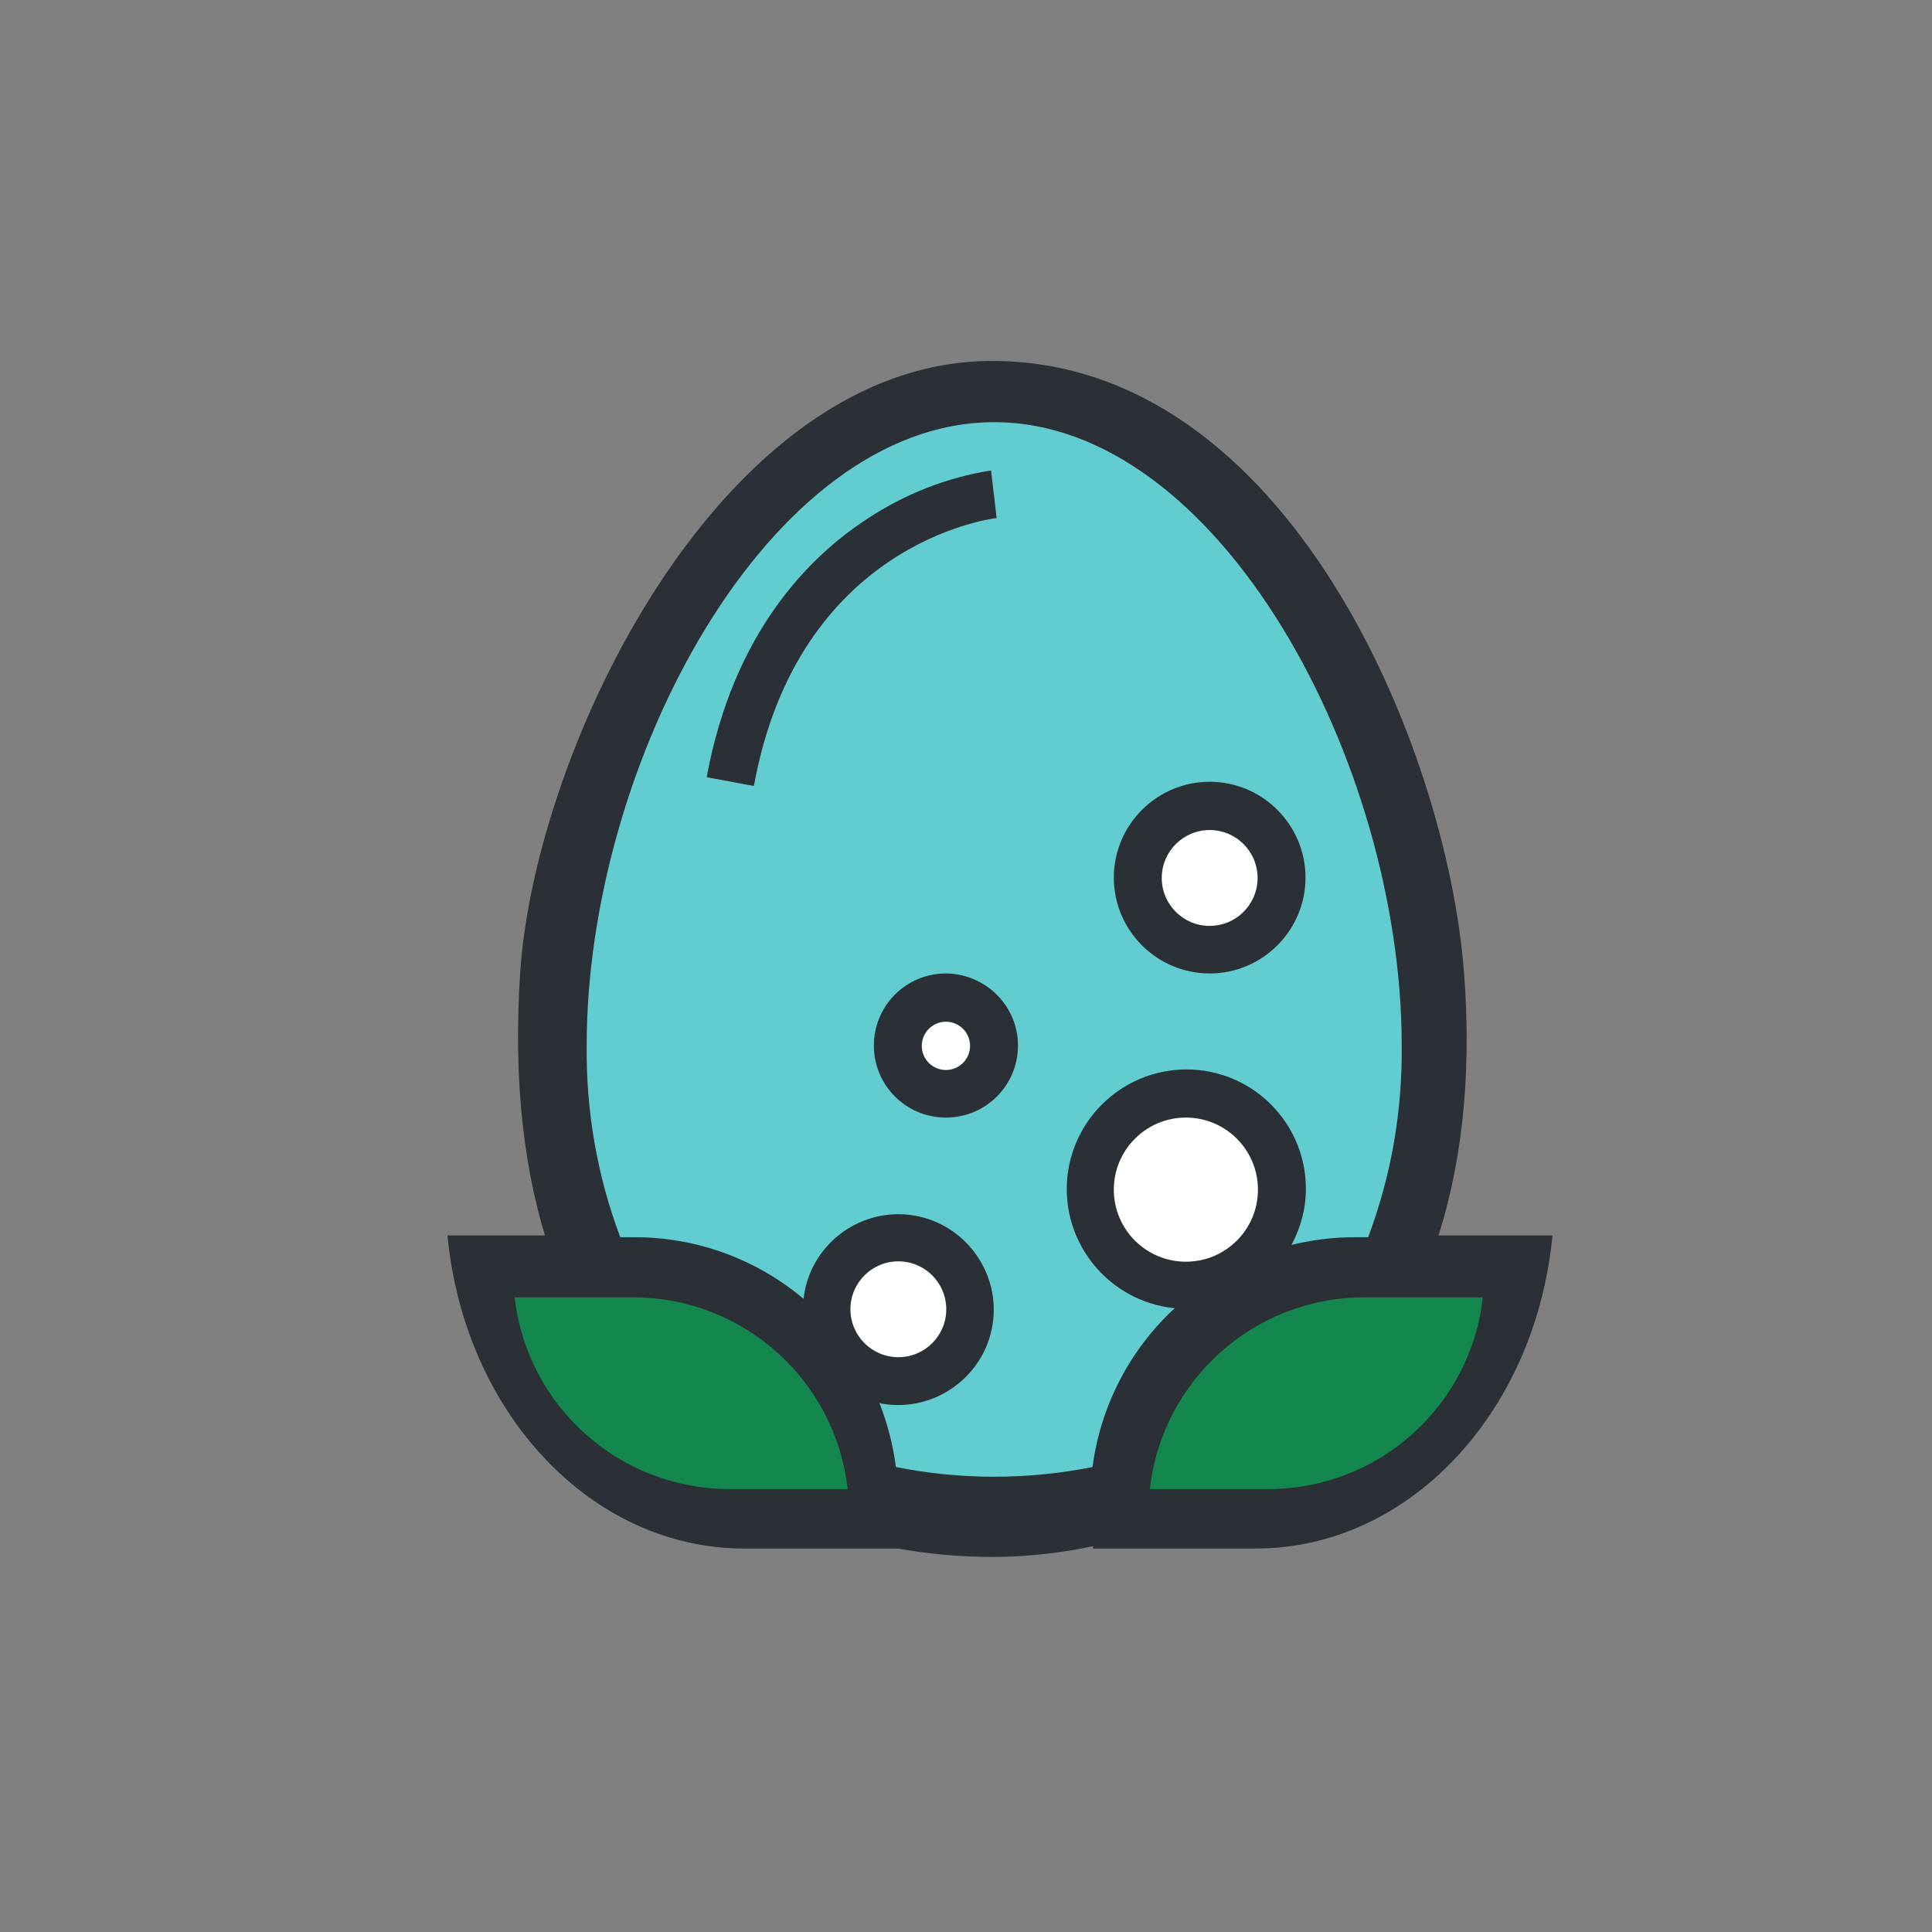
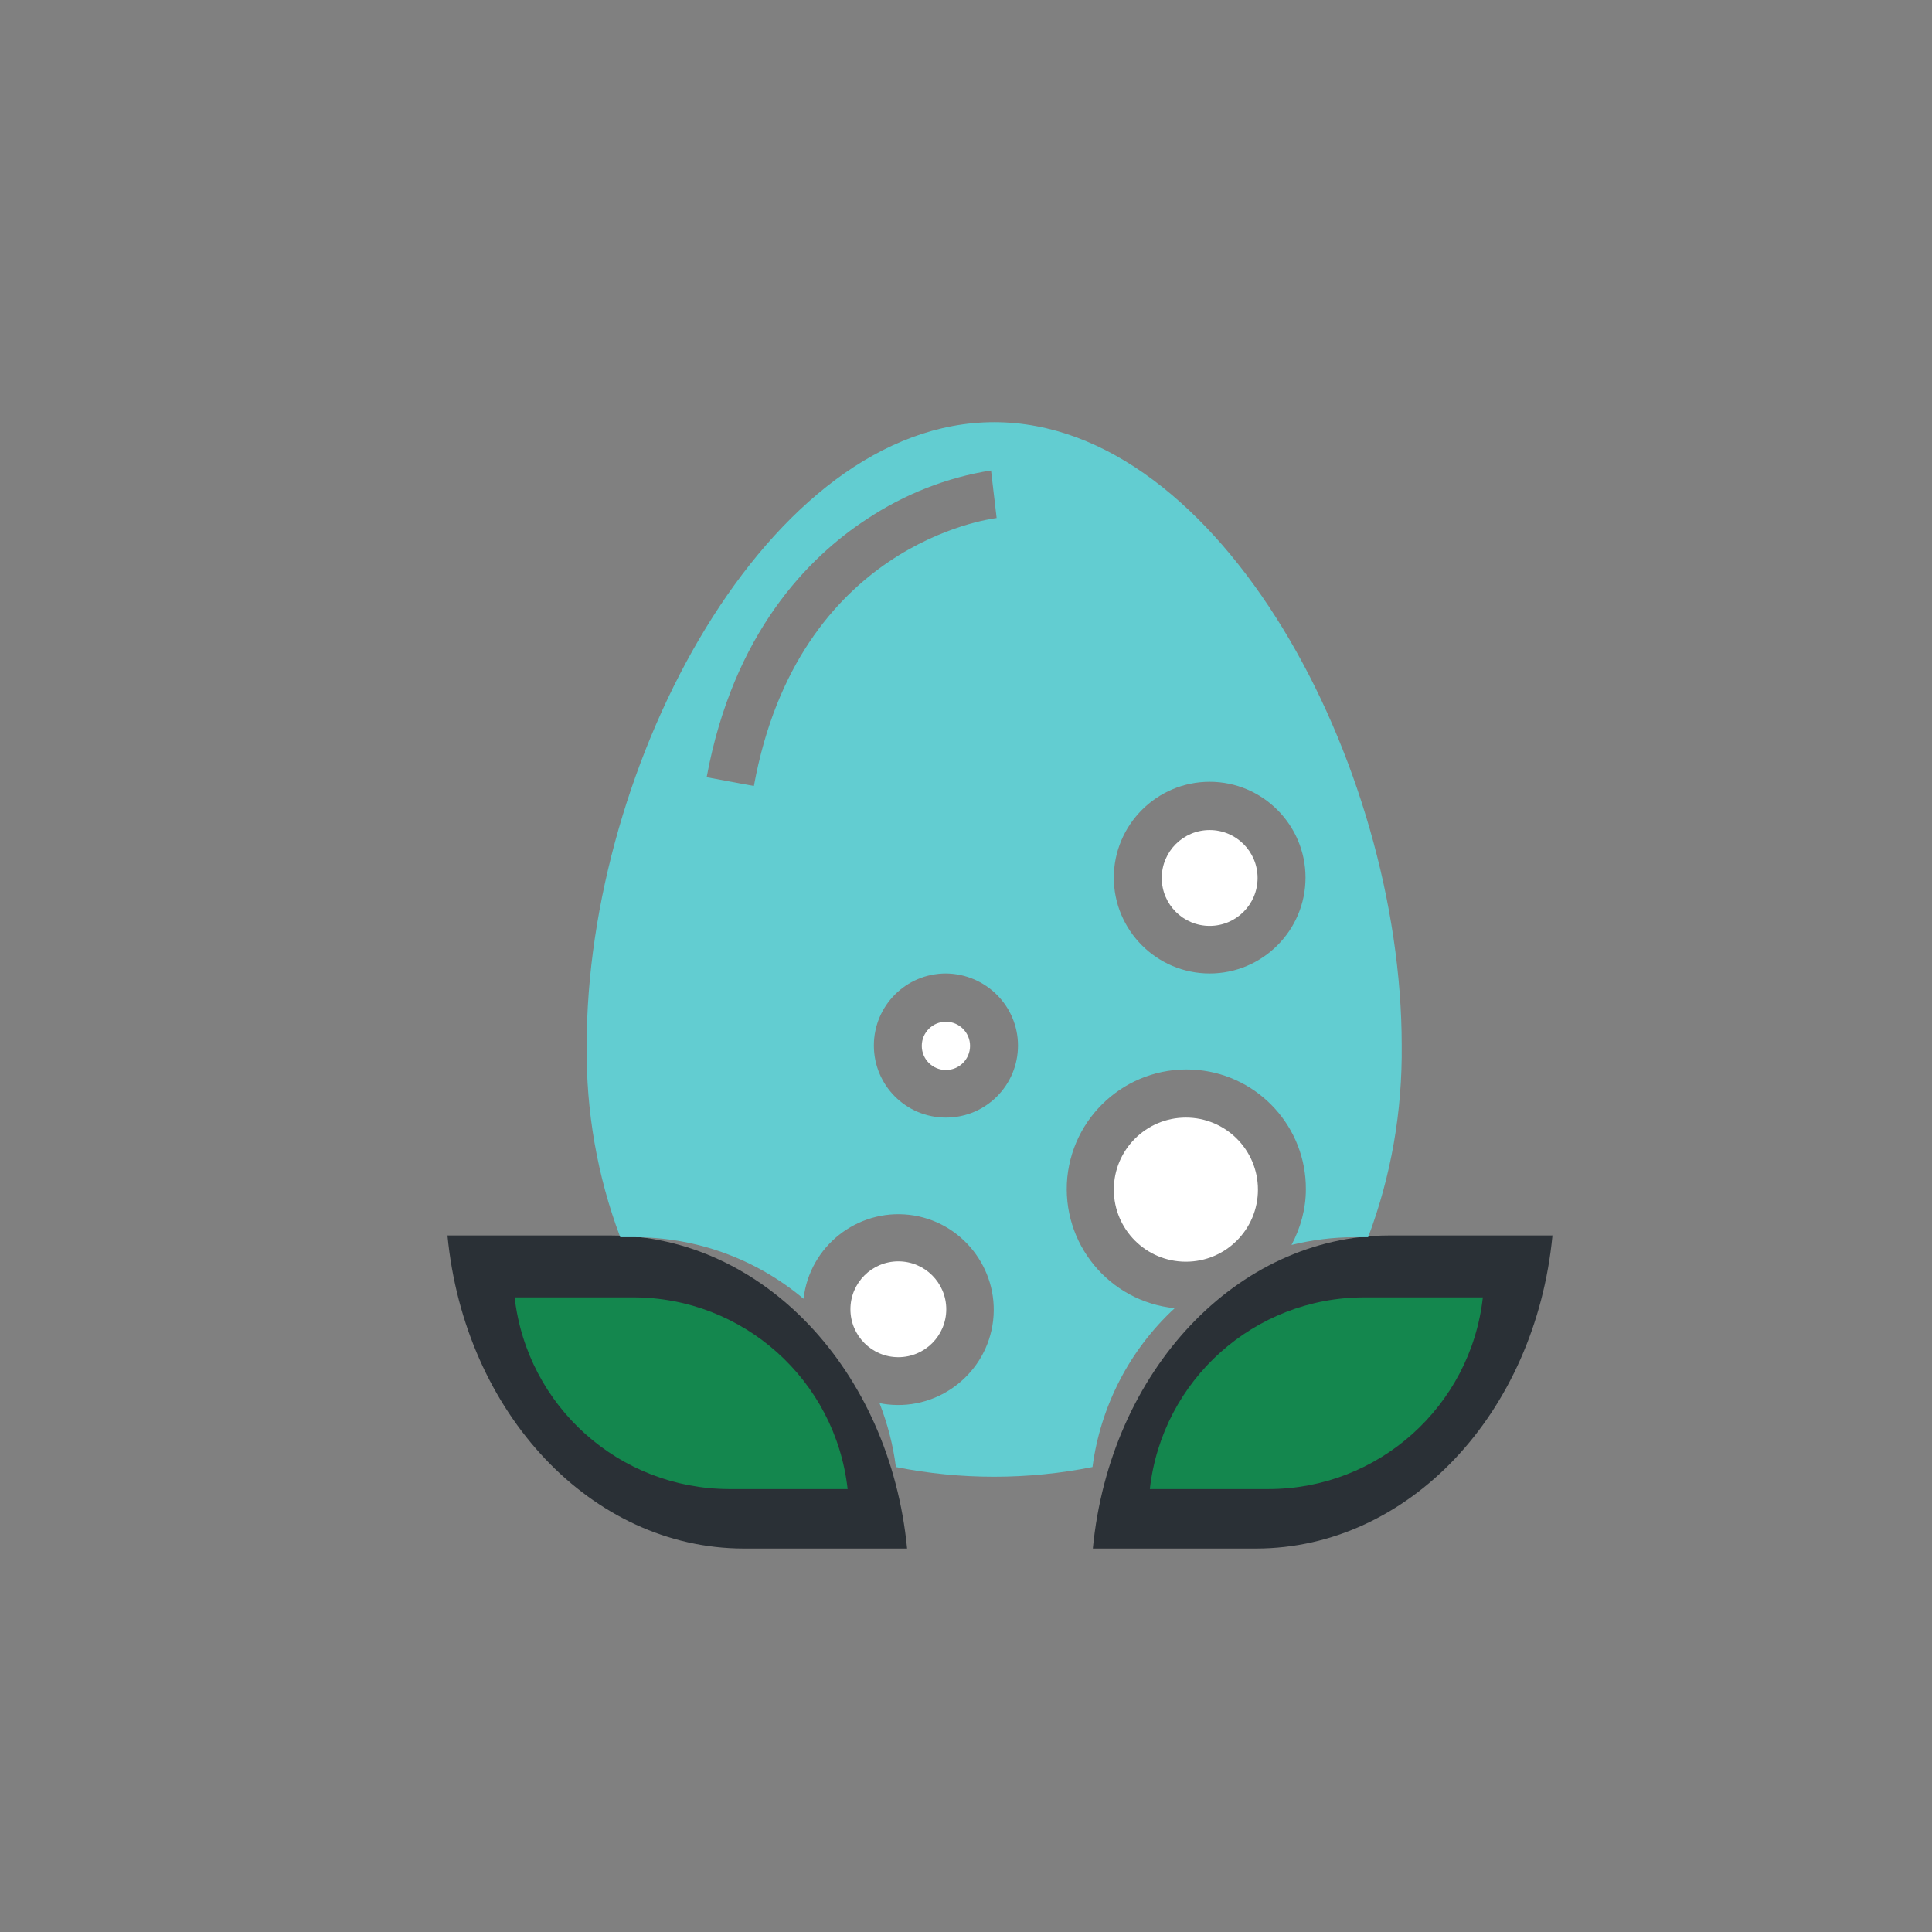
<svg xmlns="http://www.w3.org/2000/svg" version="1.1" id="_OQrygCFXG7fujrItZJPNC" x="0px" y="0px" viewBox="0 0 512 512" style="enable-background:new 0 0 512 512;" xml:space="preserve">
  <rect x="0" y="0" width="512" height="512" fill="#808080" stroke="none" />
  <style type="text/css">
	.st0{fill:#2A3036;}
	.st1{fill:#FFFFFF;}
	.st2{fill:#14874E;}
	.st3{fill:#62CDD1;}
</style>
  <g id="_TVdyfRAHIzJhzgf2IcfSl" transform="matrix(0.927, 0, 0, 0.927, 19.207, 20.944)">
    <path id="_u02APOfSLeMiSZUAdSlX-" class="st0" d="M338.5,420.1h-46.8c4.9-50.9,41.3-89.4,84.6-89.5h46.8   C418.2,381.6,381.8,420,338.5,420.1z" />
-     <path id="_LiyqWVEGcYZx4i7BJA6hu" class="st0" d="M191.8,420.1h46.8c-4.9-50.9-41.3-89.4-84.6-89.5h-46.8   C112.1,381.6,148.5,420,191.8,420.1z" />
-     <path id="_1JxRxUEp1Td3AkG6vyUIc" class="st0" d="M397.8,255.3c-4.9-64-50.3-174.7-134.9-174.7c-77.6,0-130.6,110.7-134.9,174.7   c-8.6,128.4,72.4,167.2,134.9,167.2C323.8,422.5,407.5,380,397.8,255.3z" />
+     <path id="_LiyqWVEGcYZx4i7BJA6hu" class="st0" d="M191.8,420.1h46.8c-4.9-50.9-41.3-89.4-84.6-89.5h-46.8   C112.1,381.6,148.5,420,191.8,420.1" />
    <circle id="_9dv8ATlqvGAlnr_mLo1dE" class="st1" cx="236.1" cy="351.7" r="13.7" />
    <path id="_3iuxPVmy0K6Gu96SXHt05" class="st2" d="M187.7,403.1h33.9c-3.5-31.2-29.9-54.8-61.3-54.8h-33.9   C130,379.5,156.3,403,187.7,403.1z" />
    <circle id="_6sFhjlzhAcQ1sdMZ4DxWm" class="st1" cx="325.1" cy="228.4" r="13.7" />
    <circle id="_tdzFckYIFq_NfxsivPaNa" class="st1" cx="249.7" cy="276.4" r="6.9" />
    <path id="_QnDZiAOLCSDPGpBDJ8ca7" class="st3" d="M160.7,331.1c17.7,0,34.7,6.2,48.3,17.6c1.7-15,15.3-25.7,30.2-24   s25.7,15.3,24,30.2s-15.3,25.7-30.2,24c-0.8-0.1-1.6-0.2-2.3-0.4c2.3,5.9,3.9,12,4.7,18.3c18.5,3.7,37.6,3.7,56.2,0   c2.3-17.4,10.6-33.5,23.5-45.4c-18.8-1.9-32.5-18.6-30.7-37.4c1.9-18.8,18.6-32.5,37.4-30.7c17.5,1.7,30.9,16.5,30.8,34.1   c0,5.6-1.5,11-4.1,15.9c5.8-1.4,11.8-2.2,17.8-2.2h4.1c6.6-17.5,9.8-36.1,9.6-54.8c0-80.7-52-178.2-116.5-178.2   S147,195.6,147,276.3c-0.2,18.7,3,37.3,9.6,54.8H160.7z M325.1,200.9c15.1,0,27.4,12.3,27.4,27.4s-12.3,27.4-27.4,27.4   s-27.4-12.3-27.4-27.4S310,200.9,325.1,200.9z M270.3,276.3c0,11.4-9.2,20.6-20.6,20.6c-11.4,0-20.6-9.2-20.6-20.6   c0-11.4,9.2-20.6,20.6-20.6C261.1,255.8,270.3,265,270.3,276.3z M227.1,125.8c10.7-7.1,22.8-11.9,35.5-13.9l0.8,6.8l0.8,6.8   c-2.3,0.3-56.8,7.5-69.4,76.6l-13.5-2.5C188.9,158.4,210.4,136.7,227.1,125.8L227.1,125.8z" />
    <circle id="_UEfZ6VUIlGGVlcTzJ4zsN" class="st1" cx="318.3" cy="317.5" r="20.6" />
    <path id="_rzEuqsOvaKdU8d2nzQpvj" class="st2" d="M341.9,403.1c31.4,0,57.8-23.6,61.3-54.8h-33.9c-31.4,0-57.8,23.6-61.3,54.8   H341.9z" />
  </g>
</svg>